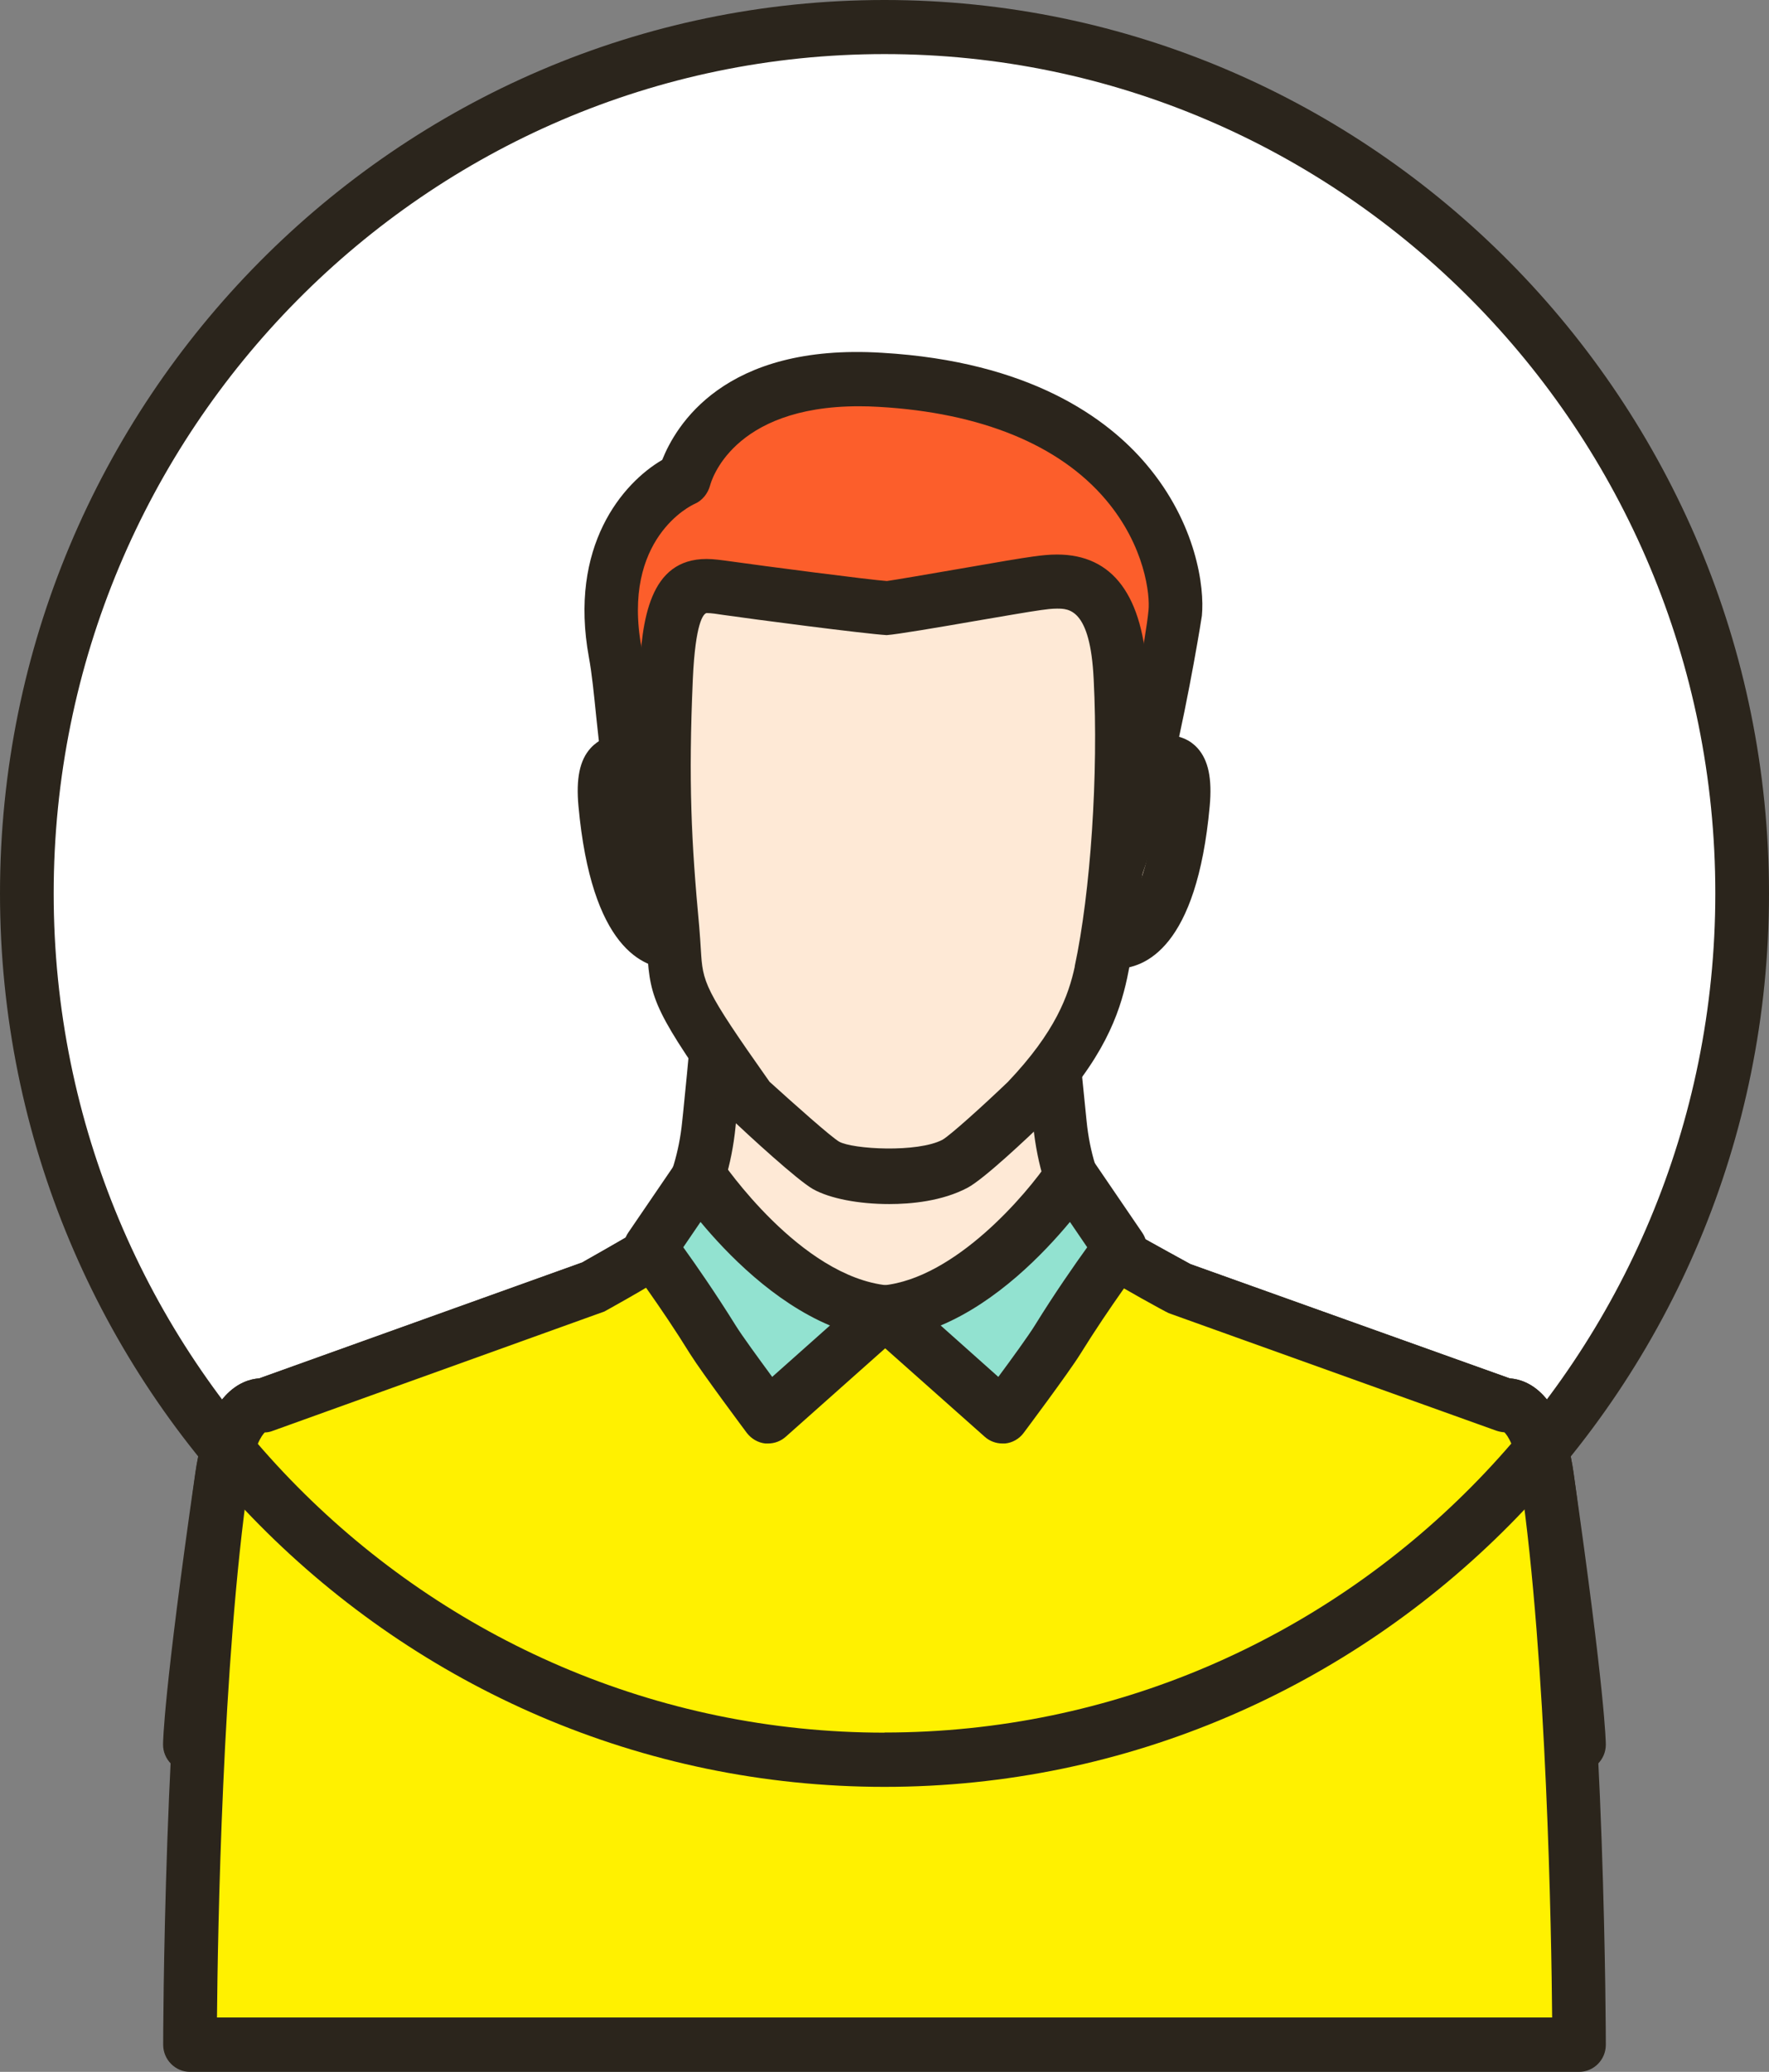
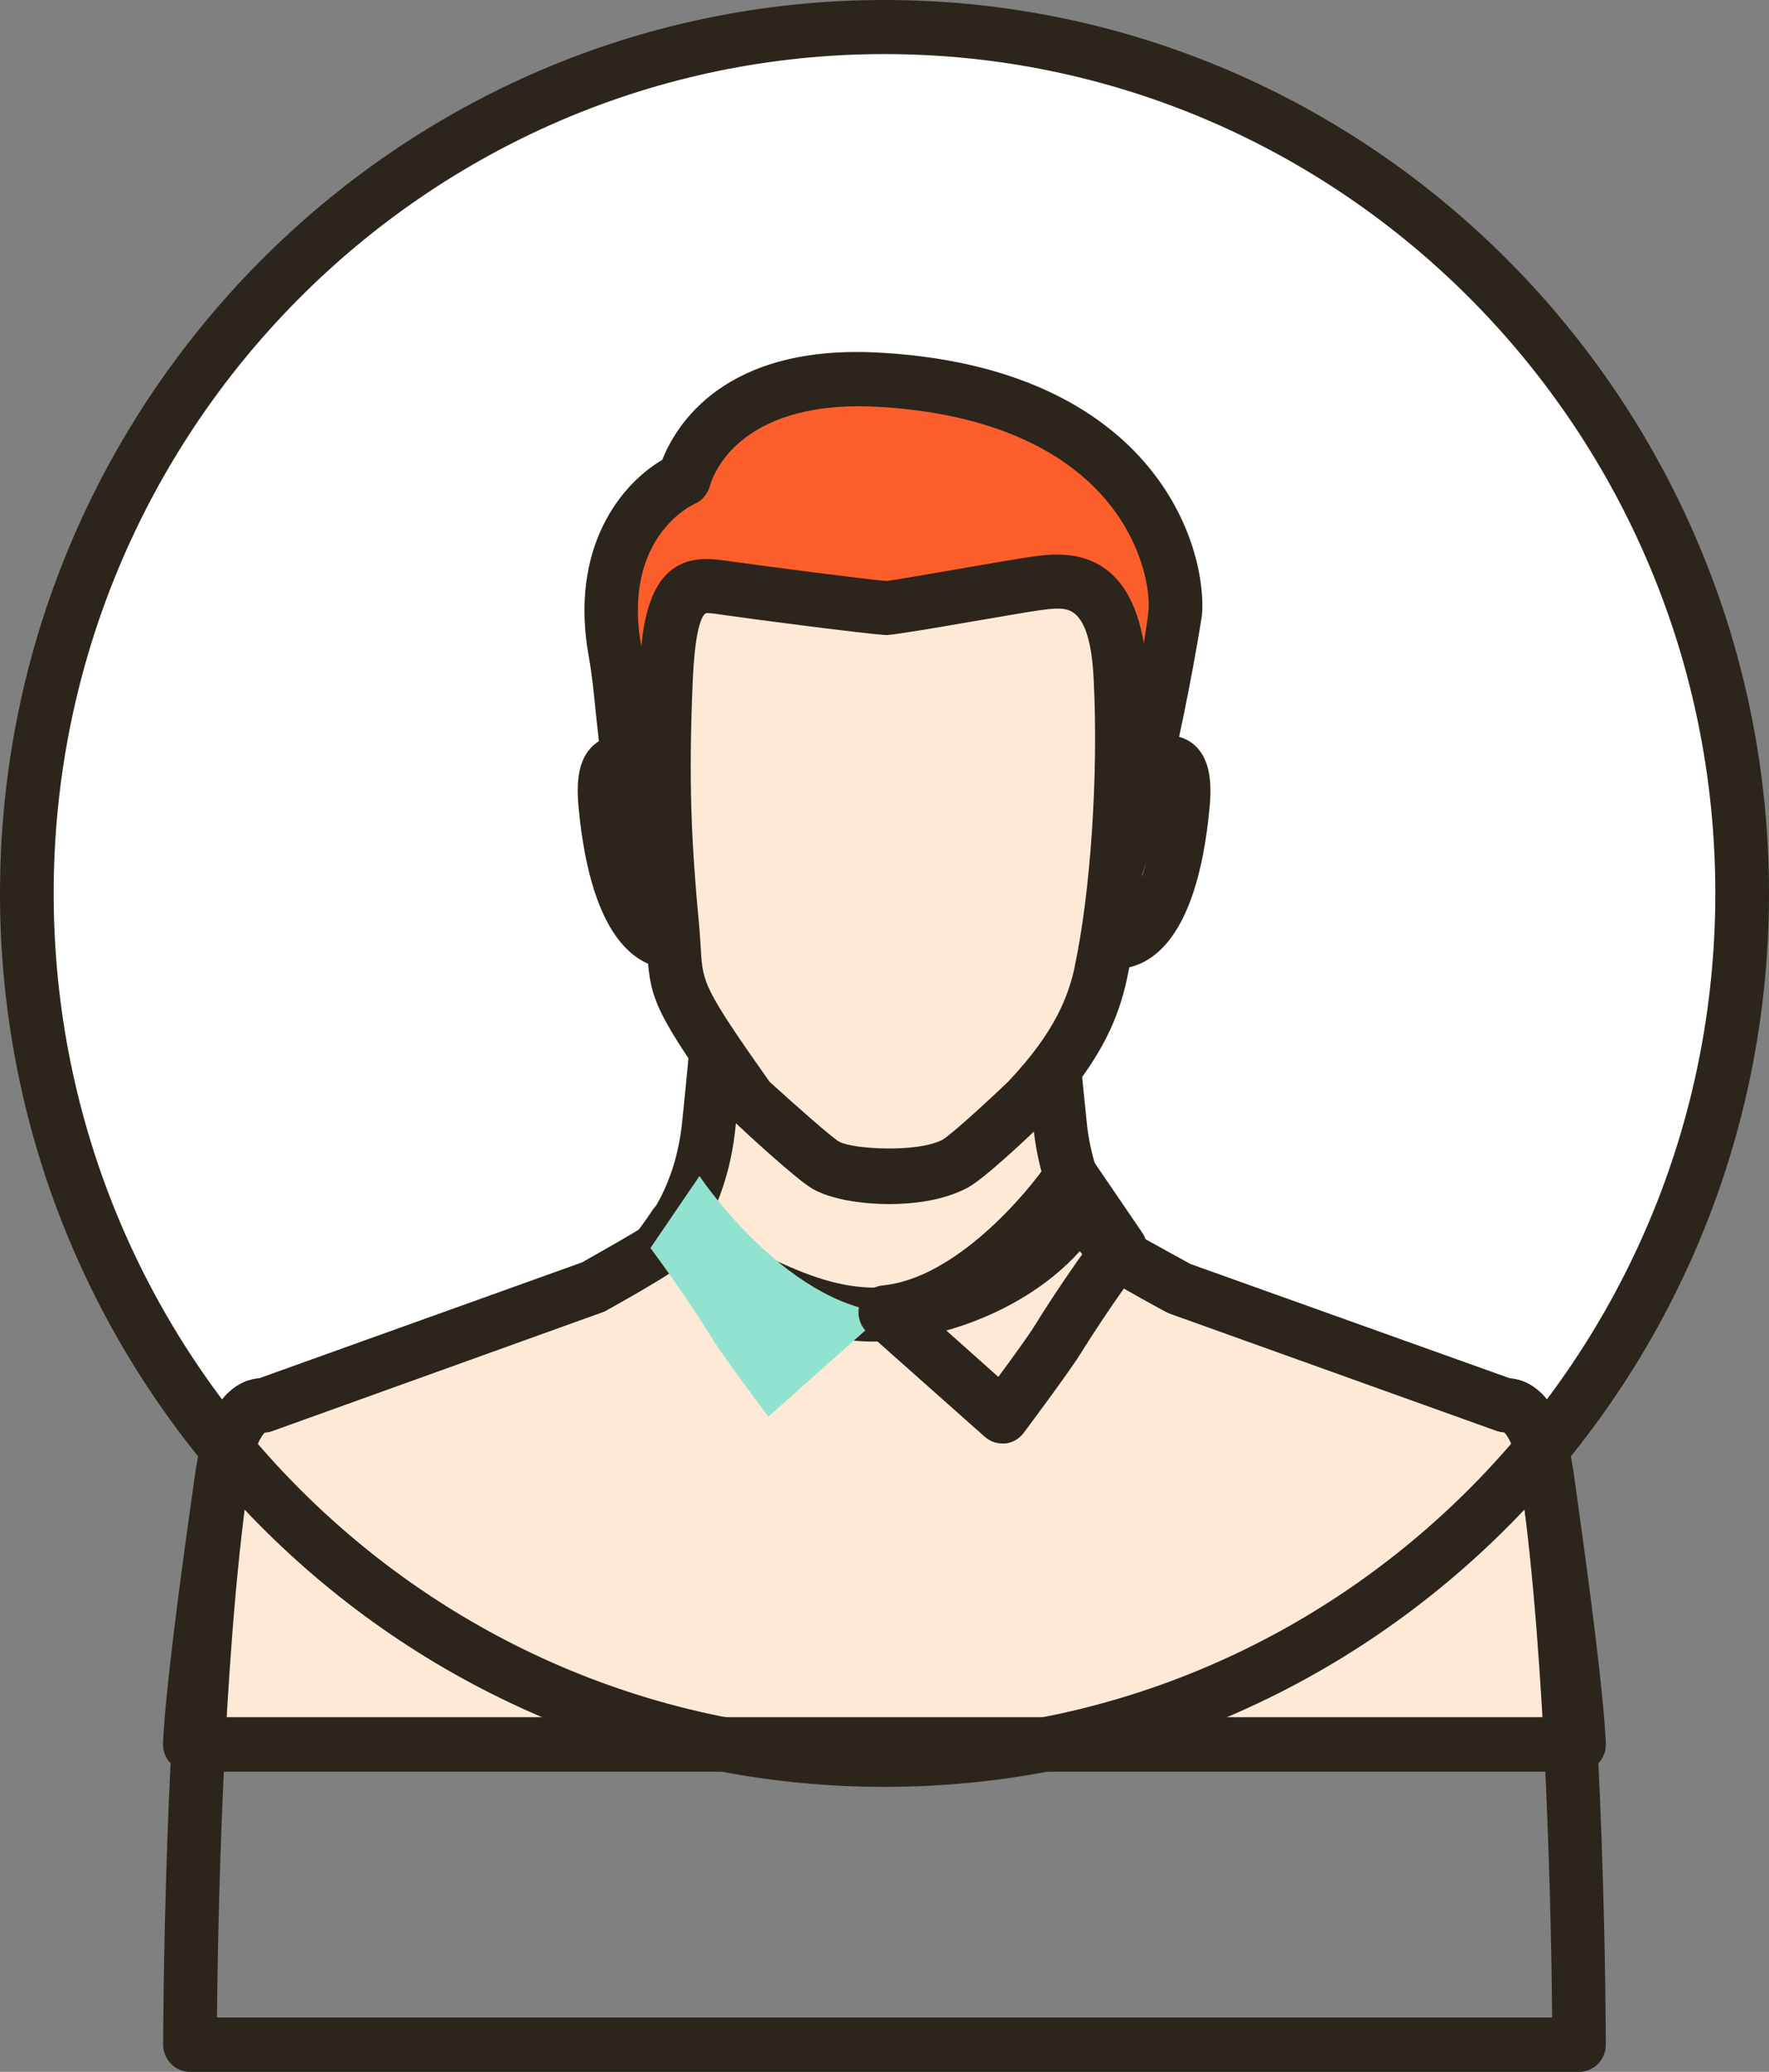
<svg xmlns="http://www.w3.org/2000/svg" width="41" height="48" viewBox="0 0 41 48" fill="none">
  <rect x="0" y="0" width="41" height="48" fill="#808080" stroke="none" />
  <path d="M20.5 0.825C9.628 0.825 0.817 9.723 0.817 20.699C0.817 31.674 9.628 40.569 20.5 40.569C31.372 40.569 40.184 31.671 40.184 20.699C40.184 9.726 31.369 0.825 20.5 0.825Z" fill="white" />
  <path d="M34.881 32.558L27.289 29.835C27.289 29.835 26.333 29.307 25.864 29.02C25.325 28.496 24.71 27.512 24.563 26.031C24.518 25.593 24.218 22.773 24.272 22.245L21.392 22.176L21.385 22.134L20.5 22.155L19.615 22.134L19.609 22.176L16.728 22.245C16.783 22.773 16.482 25.593 16.438 26.031C16.291 27.512 15.676 28.496 15.136 29.02C14.671 29.307 13.715 29.835 13.715 29.835L6.123 32.558C6.123 32.558 5.412 32.413 5.153 34.211C4.408 39.364 4.408 40.414 4.408 40.414H36.596C36.596 40.414 36.596 39.364 35.851 34.211C35.592 32.413 34.881 32.558 34.881 32.558Z" fill="#FEE9D6" />
  <path d="M34.99 31.933L27.59 29.286C27.59 29.286 26.65 28.772 26.302 28.572C26.015 28.292 25.335 27.481 25.184 25.973L25.164 25.776C24.89 23.122 24.877 22.466 24.894 22.314C24.911 22.141 24.856 21.965 24.74 21.834C24.627 21.703 24.46 21.627 24.289 21.624L21.628 21.561C21.549 21.53 21.46 21.52 21.371 21.513L20.514 21.534L19.625 21.513C19.54 21.52 19.465 21.53 19.39 21.561L16.708 21.624C16.537 21.627 16.369 21.703 16.257 21.834C16.144 21.965 16.086 22.138 16.103 22.314C16.12 22.466 16.103 23.122 15.833 25.776L15.812 25.973C15.665 27.481 14.982 28.295 14.805 28.489C14.367 28.758 13.492 29.244 13.492 29.248L6.007 31.933C5.607 31.961 4.797 32.258 4.527 34.121C3.786 39.261 3.779 40.369 3.779 40.417C3.779 40.762 4.059 41.045 4.401 41.045H36.596C36.938 41.045 37.218 40.766 37.218 40.417C37.218 40.372 37.208 39.261 36.47 34.121C36.2 32.254 35.393 31.961 34.99 31.933ZM5.067 39.785C5.135 39.019 5.31 37.425 5.757 34.301C5.873 33.497 6.072 33.245 6.133 33.186C6.195 33.186 6.263 33.172 6.321 33.148L14.005 30.384C14.005 30.384 14.979 29.849 15.56 29.469C16.038 29.003 16.868 27.943 17.049 26.09L17.07 25.897C17.217 24.444 17.305 23.463 17.336 22.852L19.619 22.797C19.683 22.797 19.745 22.783 19.806 22.759L20.514 22.776L21.18 22.759C21.241 22.783 21.31 22.797 21.378 22.797L23.66 22.852C23.691 23.463 23.78 24.44 23.927 25.897L23.948 26.09C24.135 27.943 24.962 29.003 25.543 29.552C26.018 29.845 26.995 30.384 27.084 30.422L34.676 33.145C34.737 33.165 34.802 33.179 34.864 33.183C34.925 33.241 35.123 33.493 35.24 34.297C35.687 37.421 35.865 39.019 35.93 39.782H5.067V39.785Z" fill="#2B251C" />
-   <path d="M34.881 32.558L27.289 29.835C27.289 29.835 26.332 29.307 25.864 29.02C25.595 28.755 25.301 28.375 25.061 27.875C24.177 29.424 22.202 30.308 20.575 30.446C19.202 30.56 18.05 29.942 16.858 29.359C16.369 29.12 15.976 28.772 15.632 28.382C15.464 28.634 15.293 28.858 15.126 29.024C14.661 29.31 13.704 29.838 13.704 29.838L6.113 32.562C6.113 32.562 5.402 32.417 5.142 34.215C4.397 39.368 4.397 47.376 4.397 47.376H36.596C36.596 47.376 36.596 39.368 35.851 34.215C35.592 32.417 34.881 32.562 34.881 32.562V32.558Z" fill="#FFF100" />
  <path d="M34.99 31.933L27.59 29.286C27.59 29.286 26.65 28.772 26.302 28.572C26.12 28.399 25.861 28.092 25.625 27.602C25.523 27.395 25.318 27.26 25.089 27.25C24.826 27.25 24.641 27.364 24.528 27.564C23.739 28.951 21.904 29.704 20.531 29.821C19.4 29.904 18.419 29.424 17.36 28.907L17.138 28.796C16.776 28.62 16.448 28.358 16.103 27.964C15.973 27.819 15.785 27.74 15.594 27.757C15.402 27.771 15.228 27.875 15.119 28.04C14.972 28.268 14.825 28.454 14.808 28.489C14.371 28.758 13.496 29.245 13.496 29.248L6.01 31.933C5.61 31.961 4.801 32.258 4.531 34.122C3.789 39.261 3.782 47.293 3.782 47.372C3.782 47.717 4.063 48 4.404 48H36.596C36.938 48 37.218 47.721 37.218 47.372C37.218 47.293 37.208 39.258 36.47 34.122C36.2 32.254 35.393 31.961 34.99 31.933ZM5.029 46.744C5.047 44.763 5.152 38.519 5.761 34.301C5.877 33.497 6.075 33.245 6.136 33.186C6.198 33.186 6.266 33.172 6.324 33.148L14.008 30.384C14.008 30.384 14.982 29.849 15.563 29.473C15.607 29.428 15.655 29.379 15.703 29.324C15.987 29.569 16.284 29.766 16.591 29.918L16.814 30.025C17.972 30.594 19.178 31.191 20.633 31.064C22.096 30.943 23.886 30.256 25.027 28.986C25.177 29.179 25.348 29.369 25.547 29.552C26.021 29.845 26.999 30.384 27.087 30.422L34.679 33.145C34.741 33.166 34.806 33.179 34.867 33.183C34.929 33.242 35.127 33.493 35.243 34.298C35.851 38.516 35.957 44.759 35.974 46.74H5.029V46.744Z" fill="#2B251C" />
  <path d="M26.288 18.148L24.809 20.292L25.622 21.783C26.466 22.028 27.2 20.982 27.419 18.618C27.586 16.795 26.291 18.145 26.291 18.145L26.288 18.148Z" fill="#FEE9D6" />
  <path d="M27.088 17.04C26.548 17.04 26.035 17.51 25.779 17.789L24.3 19.933C24.163 20.129 24.153 20.385 24.265 20.595L25.079 22.086C25.157 22.231 25.294 22.342 25.451 22.387C25.584 22.425 25.724 22.445 25.858 22.445C26.541 22.445 27.737 21.955 28.037 18.68C28.096 18.041 28.007 17.613 27.757 17.334C27.586 17.144 27.351 17.04 27.091 17.04H27.088ZM26.797 18.562C26.643 20.243 26.24 20.965 25.981 21.144L25.54 20.33L26.732 18.587C26.753 18.566 26.777 18.542 26.804 18.517C26.804 18.531 26.804 18.549 26.801 18.562H26.797Z" fill="#2B251C" />
  <path d="M14.022 18.621C14.241 20.982 14.975 22.028 15.819 21.786L16.953 20.236L15.153 18.148C15.153 18.148 13.858 16.799 14.025 18.621H14.022Z" fill="#FEE9D6" />
  <path d="M15.597 17.71C15.402 17.51 14.89 17.04 14.353 17.04C14.094 17.04 13.858 17.144 13.687 17.334C13.434 17.613 13.349 18.041 13.407 18.676C13.708 21.955 14.9 22.445 15.583 22.445C15.72 22.445 15.857 22.425 15.99 22.387C16.12 22.349 16.236 22.269 16.318 22.159L17.452 20.609C17.623 20.371 17.613 20.047 17.422 19.822L15.601 17.71H15.597ZM15.495 21.168C15.238 21.034 14.804 20.333 14.64 18.562C14.64 18.545 14.64 18.531 14.637 18.517C14.654 18.531 14.668 18.549 14.685 18.559L16.157 20.267L15.498 21.168H15.495Z" fill="#2B251C" />
  <path d="M20.408 8.801C16.424 8.57 15.853 11.1 15.853 11.1C15.853 11.1 13.691 12.022 14.258 15.124C14.514 16.522 14.548 19.615 15.426 20.495C17.288 22.366 23.052 22.725 25.266 21.292C25.991 20.823 27.125 15.356 27.238 14.206C27.354 13.057 26.435 9.153 20.408 8.805V8.801Z" fill="#FC5E2B" />
  <path d="M20.442 8.173C16.762 7.945 15.655 9.885 15.348 10.655C14.432 11.19 13.175 12.65 13.65 15.235C13.718 15.601 13.766 16.084 13.82 16.616C13.995 18.265 14.193 20.14 14.989 20.94C16.356 22.311 19.205 22.797 21.228 22.797C22.297 22.797 24.289 22.67 25.601 21.817C26.787 21.047 27.849 14.331 27.856 14.265C27.921 13.606 27.726 12.125 26.572 10.762C25.666 9.688 23.866 8.373 20.442 8.173ZM26.619 14.137C26.483 15.535 25.393 20.247 24.931 20.757C24.176 21.247 22.793 21.538 21.228 21.538C18.911 21.538 16.755 20.937 15.867 20.046C15.385 19.56 15.187 17.706 15.057 16.481C14.996 15.915 14.941 15.397 14.869 15.007C14.401 12.47 16.031 11.704 16.093 11.677C16.274 11.601 16.407 11.435 16.458 11.245C16.479 11.169 16.954 9.412 19.906 9.412C20.056 9.412 20.21 9.416 20.37 9.426C22.735 9.561 24.552 10.306 25.628 11.576C26.544 12.657 26.654 13.792 26.619 14.137Z" fill="#2B251C" />
  <path d="M24.04 13.513C23.326 13.616 20.91 14.058 20.51 14.086C20.111 14.058 17.579 13.727 16.865 13.627C16.028 13.506 15.539 13.416 15.437 15.705C15.327 18.138 15.402 19.563 15.587 21.517C15.72 22.936 15.416 22.715 17.333 25.424C17.333 25.424 18.812 26.811 19.144 26.994C19.697 27.302 21.269 27.416 22.137 26.956C22.471 26.78 23.787 25.521 23.787 25.521C24.983 24.264 25.345 23.336 25.519 22.521C25.881 20.851 26.093 18.079 25.974 15.705C25.861 13.416 24.877 13.389 24.043 13.509L24.04 13.513Z" fill="#FEE9D6" />
  <path d="M24.498 12.847C24.317 12.847 24.132 12.867 23.951 12.892C23.65 12.933 23.046 13.037 22.417 13.147C21.576 13.292 20.692 13.444 20.555 13.461C20.182 13.437 17.664 13.109 16.933 13.005C16.732 12.978 16.544 12.95 16.376 12.95C15.05 12.95 14.873 14.358 14.815 15.677C14.706 18.124 14.781 19.584 14.965 21.579C14.986 21.772 14.992 21.934 15.003 22.076C15.068 23.163 15.187 23.47 16.909 25.886C17.37 26.321 18.484 27.346 18.846 27.55C19.236 27.767 19.899 27.895 20.61 27.895C21.112 27.895 21.836 27.83 22.427 27.516C22.799 27.319 23.801 26.377 24.231 25.959C25.577 24.547 25.943 23.498 26.124 22.659C26.514 20.844 26.708 17.972 26.592 15.677C26.5 13.799 25.796 12.847 24.498 12.847ZM24.911 22.39C24.767 23.056 24.467 23.902 23.357 25.068C22.769 25.631 22.02 26.304 21.846 26.404C21.265 26.711 19.762 26.625 19.448 26.449C19.26 26.339 18.423 25.593 17.835 25.061C16.298 22.884 16.291 22.766 16.243 21.997C16.233 21.841 16.223 21.669 16.205 21.458C16.024 19.522 15.953 18.107 16.058 15.732C16.116 14.431 16.301 14.217 16.376 14.203C16.489 14.203 16.615 14.224 16.776 14.248C17.449 14.345 20.032 14.683 20.551 14.714C20.791 14.697 21.733 14.538 22.625 14.383C23.24 14.279 23.828 14.175 24.125 14.134C24.248 14.117 24.371 14.1 24.498 14.1C24.771 14.1 25.27 14.1 25.348 15.736C25.461 17.934 25.277 20.671 24.908 22.39H24.911Z" fill="#2B251C" />
  <path d="M16.212 27.246L15.075 28.913C15.075 28.913 15.812 29.89 16.526 31.04C16.79 31.464 17.808 32.821 17.808 32.821L20.521 30.408C18.166 30.177 16.212 27.246 16.212 27.246Z" fill="#92E2D0" />
-   <path d="M20.579 29.78C18.549 29.583 16.745 26.922 16.725 26.894C16.612 26.722 16.417 26.618 16.212 26.618C16.007 26.618 15.816 26.718 15.7 26.887L14.562 28.555C14.408 28.779 14.415 29.076 14.579 29.29C14.586 29.3 15.31 30.259 15.997 31.371C16.27 31.806 17.309 33.197 17.309 33.197C17.415 33.335 17.572 33.425 17.739 33.442C17.76 33.442 17.784 33.442 17.801 33.442C17.951 33.442 18.098 33.387 18.211 33.286L20.924 30.874C21.112 30.708 21.18 30.449 21.105 30.211C21.026 29.973 20.818 29.804 20.572 29.78H20.579ZM17.897 31.899C17.593 31.485 17.196 30.943 17.049 30.705C16.585 29.959 16.12 29.29 15.836 28.896L16.236 28.309C16.848 29.045 17.924 30.156 19.236 30.708L17.897 31.899Z" fill="#2B251C" />
-   <path d="M20.52 30.404L23.233 32.817C23.233 32.817 24.252 31.461 24.515 31.036C25.225 29.887 25.967 28.91 25.967 28.91L24.829 27.243C24.829 27.243 22.875 30.173 20.52 30.404Z" fill="#92E2D0" />
  <path d="M25.338 26.887C25.222 26.718 25.03 26.618 24.825 26.618C24.62 26.618 24.426 26.725 24.313 26.894C23.814 27.64 22.15 29.617 20.459 29.78C20.213 29.804 20.005 29.973 19.926 30.211C19.851 30.449 19.922 30.708 20.107 30.874L22.823 33.286C22.936 33.387 23.083 33.442 23.233 33.442C23.254 33.442 23.274 33.442 23.295 33.442C23.466 33.425 23.623 33.335 23.725 33.197C23.725 33.197 24.767 31.806 25.037 31.371C25.727 30.259 26.448 29.3 26.455 29.29C26.619 29.076 26.626 28.779 26.472 28.555L25.334 26.887H25.338ZM23.985 30.705C23.838 30.943 23.445 31.485 23.138 31.899L21.802 30.708C23.114 30.156 24.186 29.045 24.798 28.309L25.198 28.896C24.914 29.29 24.446 29.959 23.985 30.705Z" fill="#2B251C" />
  <path d="M20.5 0C9.198 0 0 9.285 0 20.699C0 32.113 9.198 41.397 20.5 41.397C31.802 41.397 41 32.113 41 20.699C41 9.285 31.802 0 20.5 0ZM20.5 40.141C9.881 40.141 1.244 31.419 1.244 20.699C1.244 9.978 9.881 1.253 20.5 1.253C31.119 1.253 39.756 9.975 39.756 20.695C39.756 31.416 31.119 40.138 20.5 40.138V40.141Z" fill="#2B251C" />
</svg>